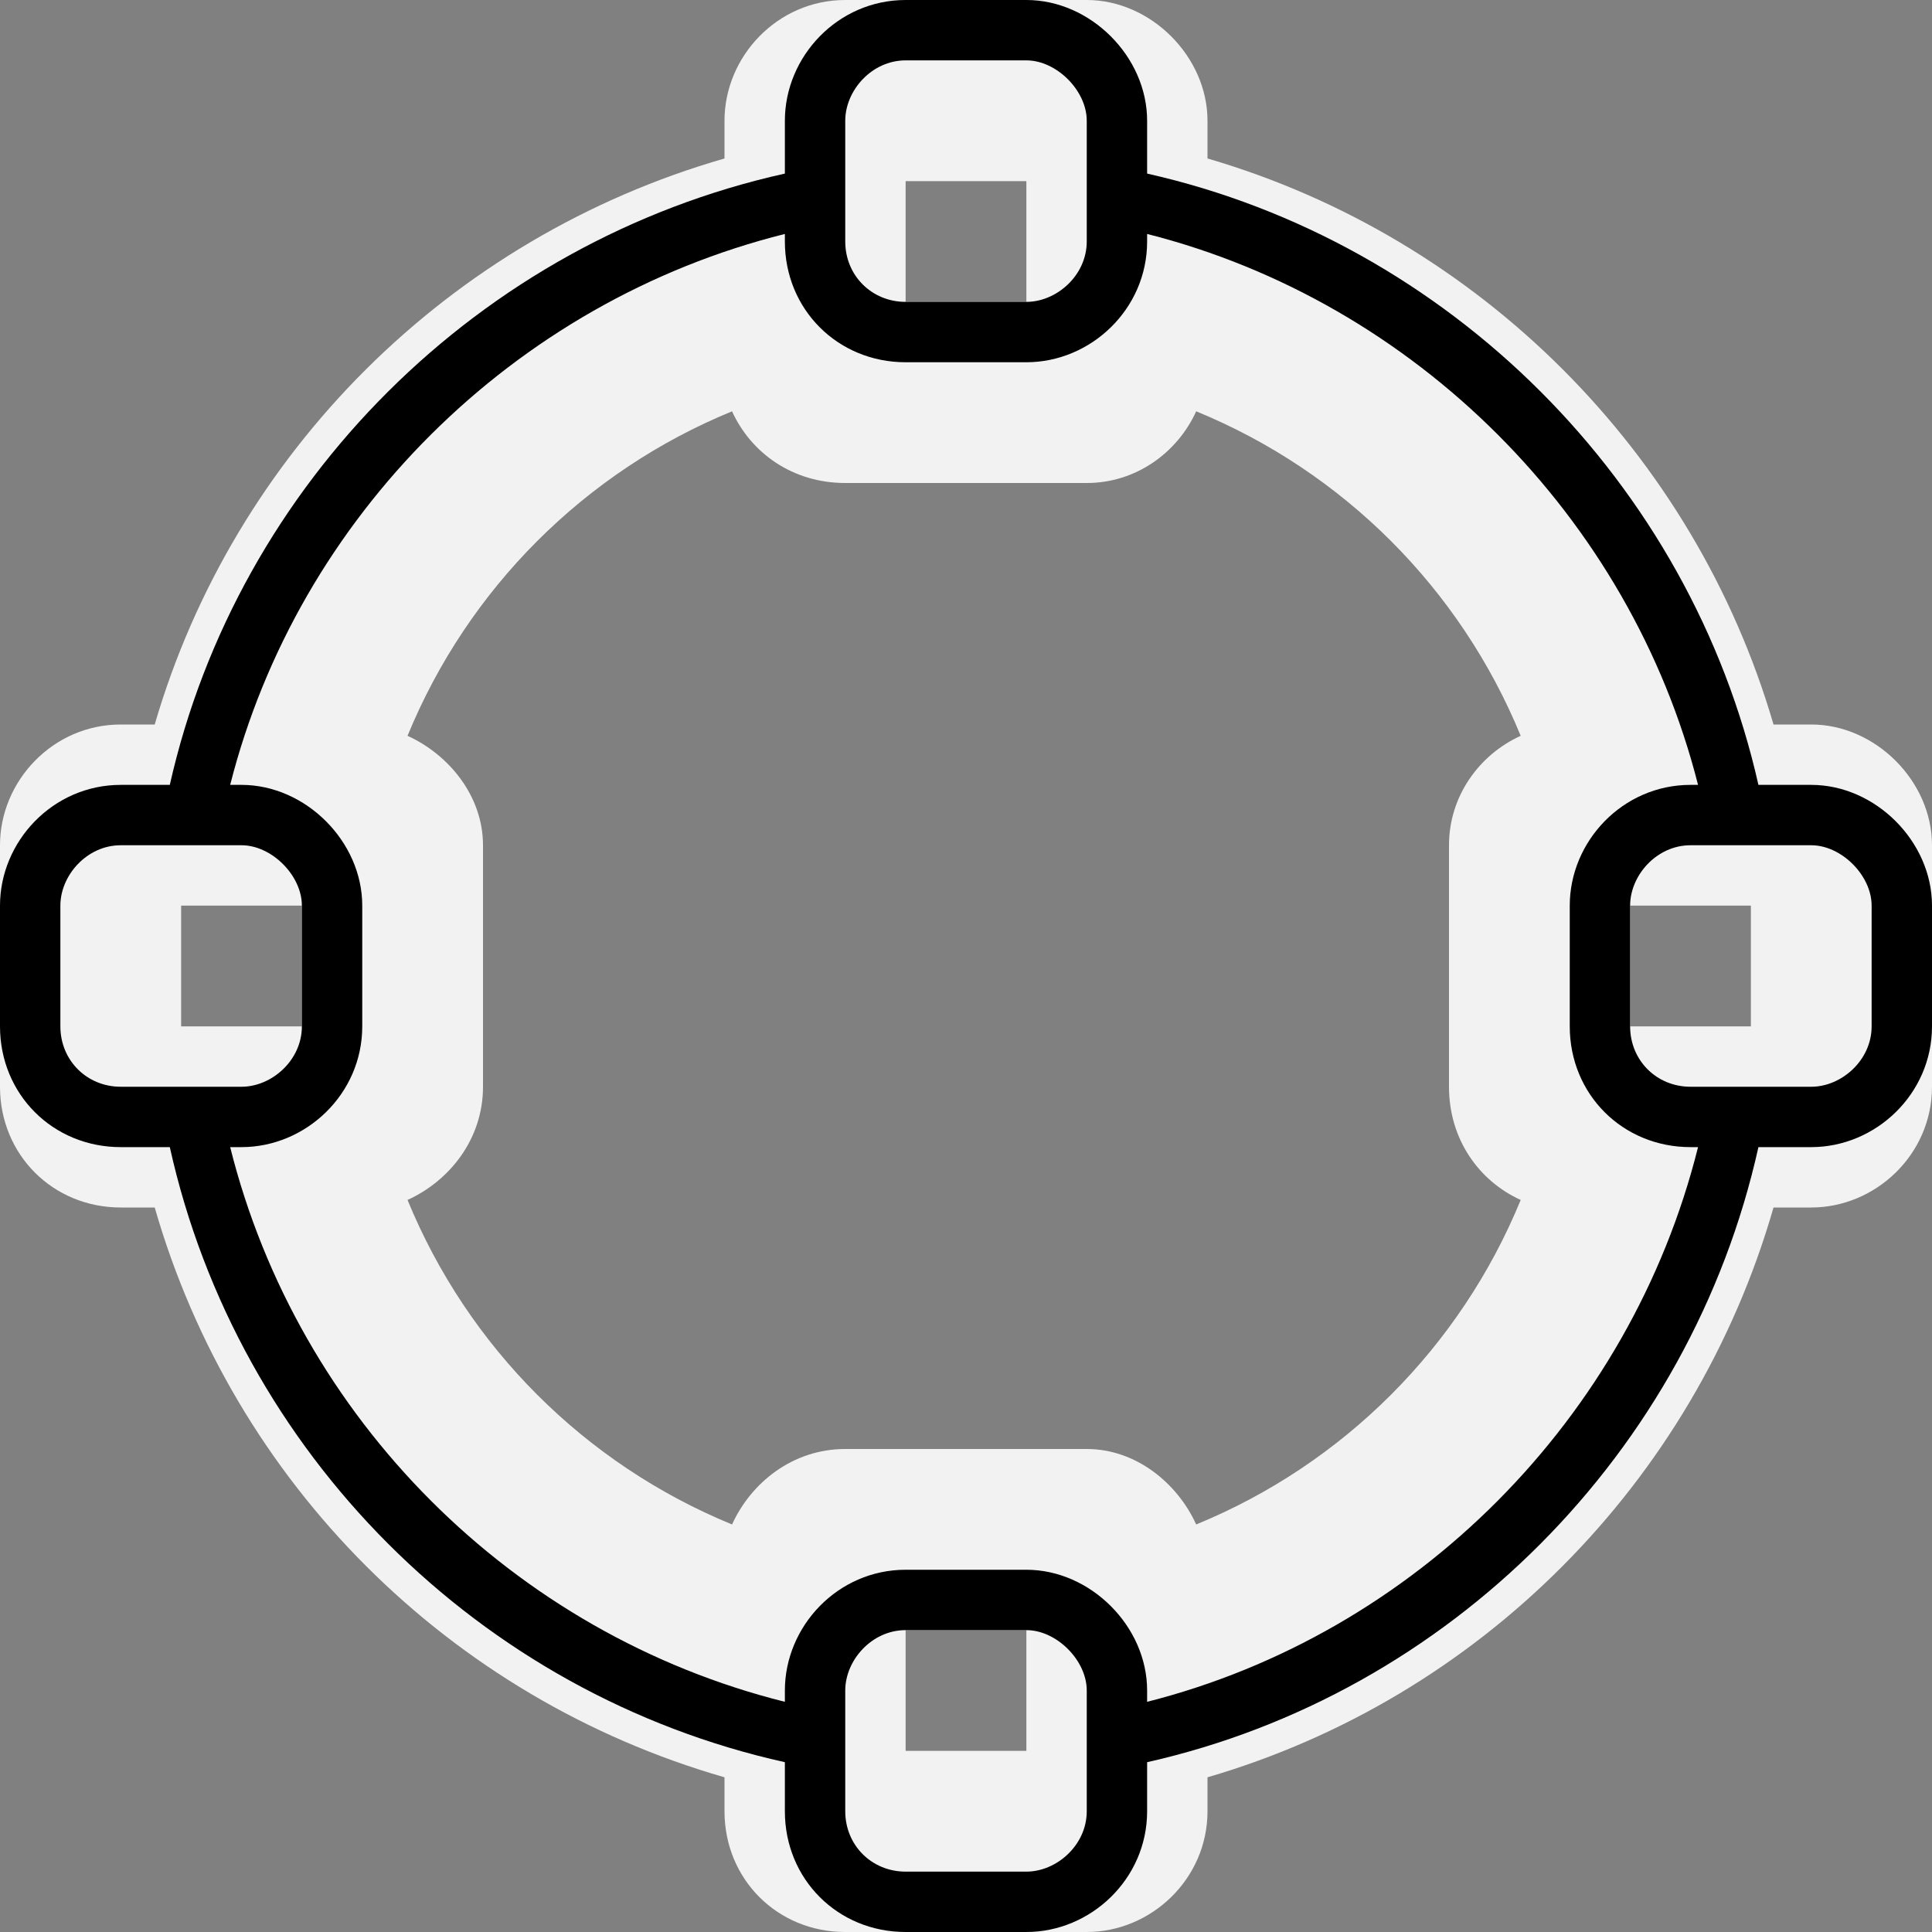
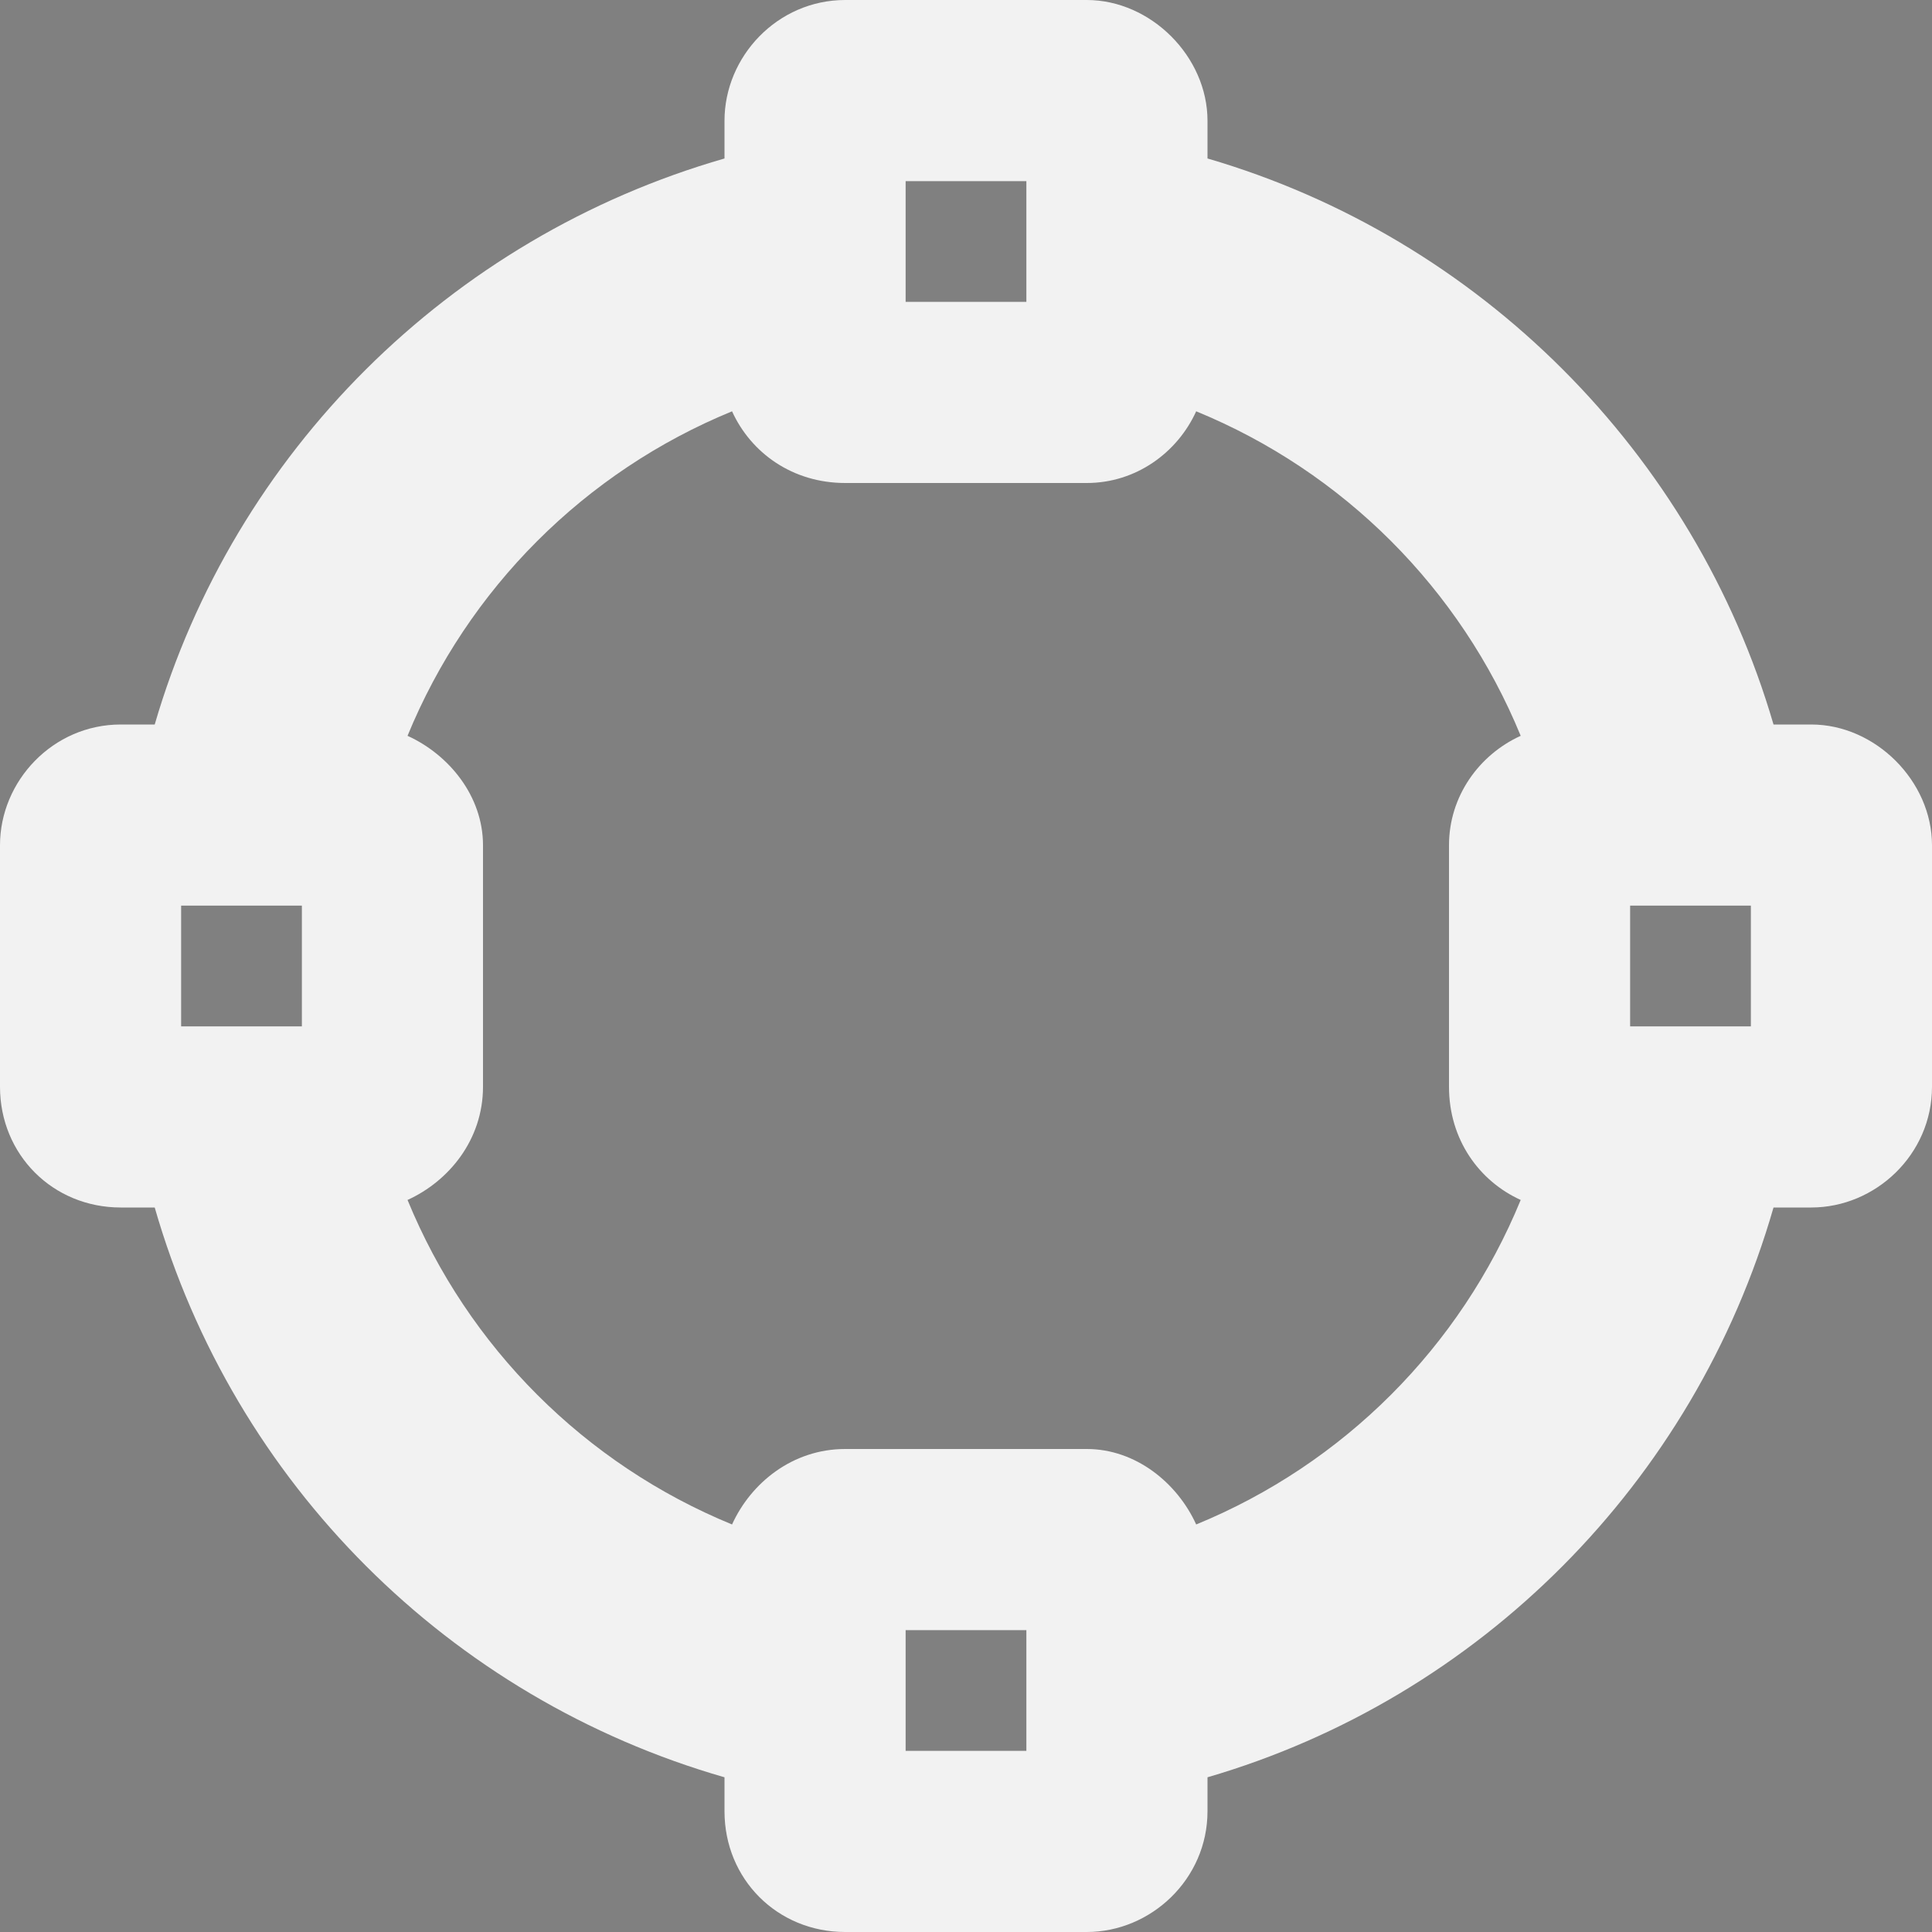
<svg xmlns="http://www.w3.org/2000/svg" width="64" height="64" viewBox="0 0 64 64" fill="none">
  <rect x="0" y="0" width="64" height="64" fill="#808080" stroke="none" />
  <path d="M24 4C24 1.875 25.75 0 28 0H36C38.125 0 40 1.875 40 4V5.25C49 7.875 56.125 15 58.75 24H60C62.125 24 64 25.875 64 28V36C64 38.25 62.125 40 60 40H58.75C56.125 49.125 49 56.25 40 58.875V60C40 62.25 38.125 64 36 64H28C25.75 64 24 62.25 24 60V58.875C14.875 56.25 7.75 49.125 5.125 40H4C1.75 40 0 38.25 0 36V28C0 25.875 1.75 24 4 24H5.125C7.75 15 14.875 7.875 24 5.25V4ZM39.625 13.625C39 15 37.625 16 36 16H28C26.25 16 24.875 15 24.25 13.625C19.375 15.625 15.5 19.5 13.5 24.375C14.875 25 16 26.375 16 28V36C16 37.75 14.875 39.125 13.5 39.75C15.5 44.625 19.375 48.5 24.25 50.5C24.875 49.125 26.25 48 28 48H36C37.625 48 39 49.125 39.625 50.5C44.5 48.5 48.375 44.625 50.375 39.75C49 39.125 48 37.75 48 36V28C48 26.375 49 25 50.375 24.375C48.375 19.5 44.5 15.625 39.625 13.625ZM30 10H34V6H30V10ZM34 54H30V58H34V54ZM54 34H58V30H54V34ZM10 30H6V34H10V30Z" fill="#F2F2F2" />
-   <path d="M26 5.75V4C26 1.875 27.75 0 30 0H34C36.125 0 38 1.875 38 4V5.75C48 8 56 16 58.25 26H60C62.125 26 64 27.875 64 30V34C64 36.25 62.125 38 60 38H58.25C56 48.125 48 56.125 38 58.375V60C38 62.25 36.125 64 34 64H30C27.75 64 26 62.25 26 60V58.375C15.875 56.125 7.875 48.125 5.625 38H4C1.75 38 0 36.25 0 34V30C0 27.875 1.75 26 4 26H5.625C7.875 16 15.875 8 26 5.75ZM34 2H30C28.875 2 28 3 28 4V5.375V7.375V8C28 9.125 28.875 10 30 10H34C35 10 36 9.125 36 8V4C36 3 35 2 34 2ZM8 26C10.125 26 12 27.875 12 30V34C12 36.25 10.125 38 8 38H7.625C9.875 47 17 54.125 26 56.375V56C26 53.875 27.75 52 30 52H34C36.125 52 38 53.875 38 56V56.375C46.875 54.125 54 47 56.25 38H56C53.75 38 52 36.25 52 34V30C52 27.875 53.75 26 56 26H56.25C54 17.125 46.875 10 38 7.75V8C38 10.25 36.125 12 34 12H30C27.75 12 26 10.25 26 8V7.75C17 10 9.875 17.125 7.625 26H8ZM7.25 36H8C9 36 10 35.125 10 34V30C10 29 9 28 8 28H4C2.875 28 2 29 2 30V34C2 35.125 2.875 36 4 36H5.25H7.25ZM28 60C28 61.125 28.875 62 30 62H34C35 62 36 61.125 36 60V56C36 55 35 54 34 54H30C28.875 54 28 55 28 56V56.75V58.75V60ZM60 36C61 36 62 35.125 62 34V30C62 29 61 28 60 28H56C54.875 28 54 29 54 30V34C54 35.125 54.875 36 56 36H56.625H58.625H60Z" fill="black" />
</svg>